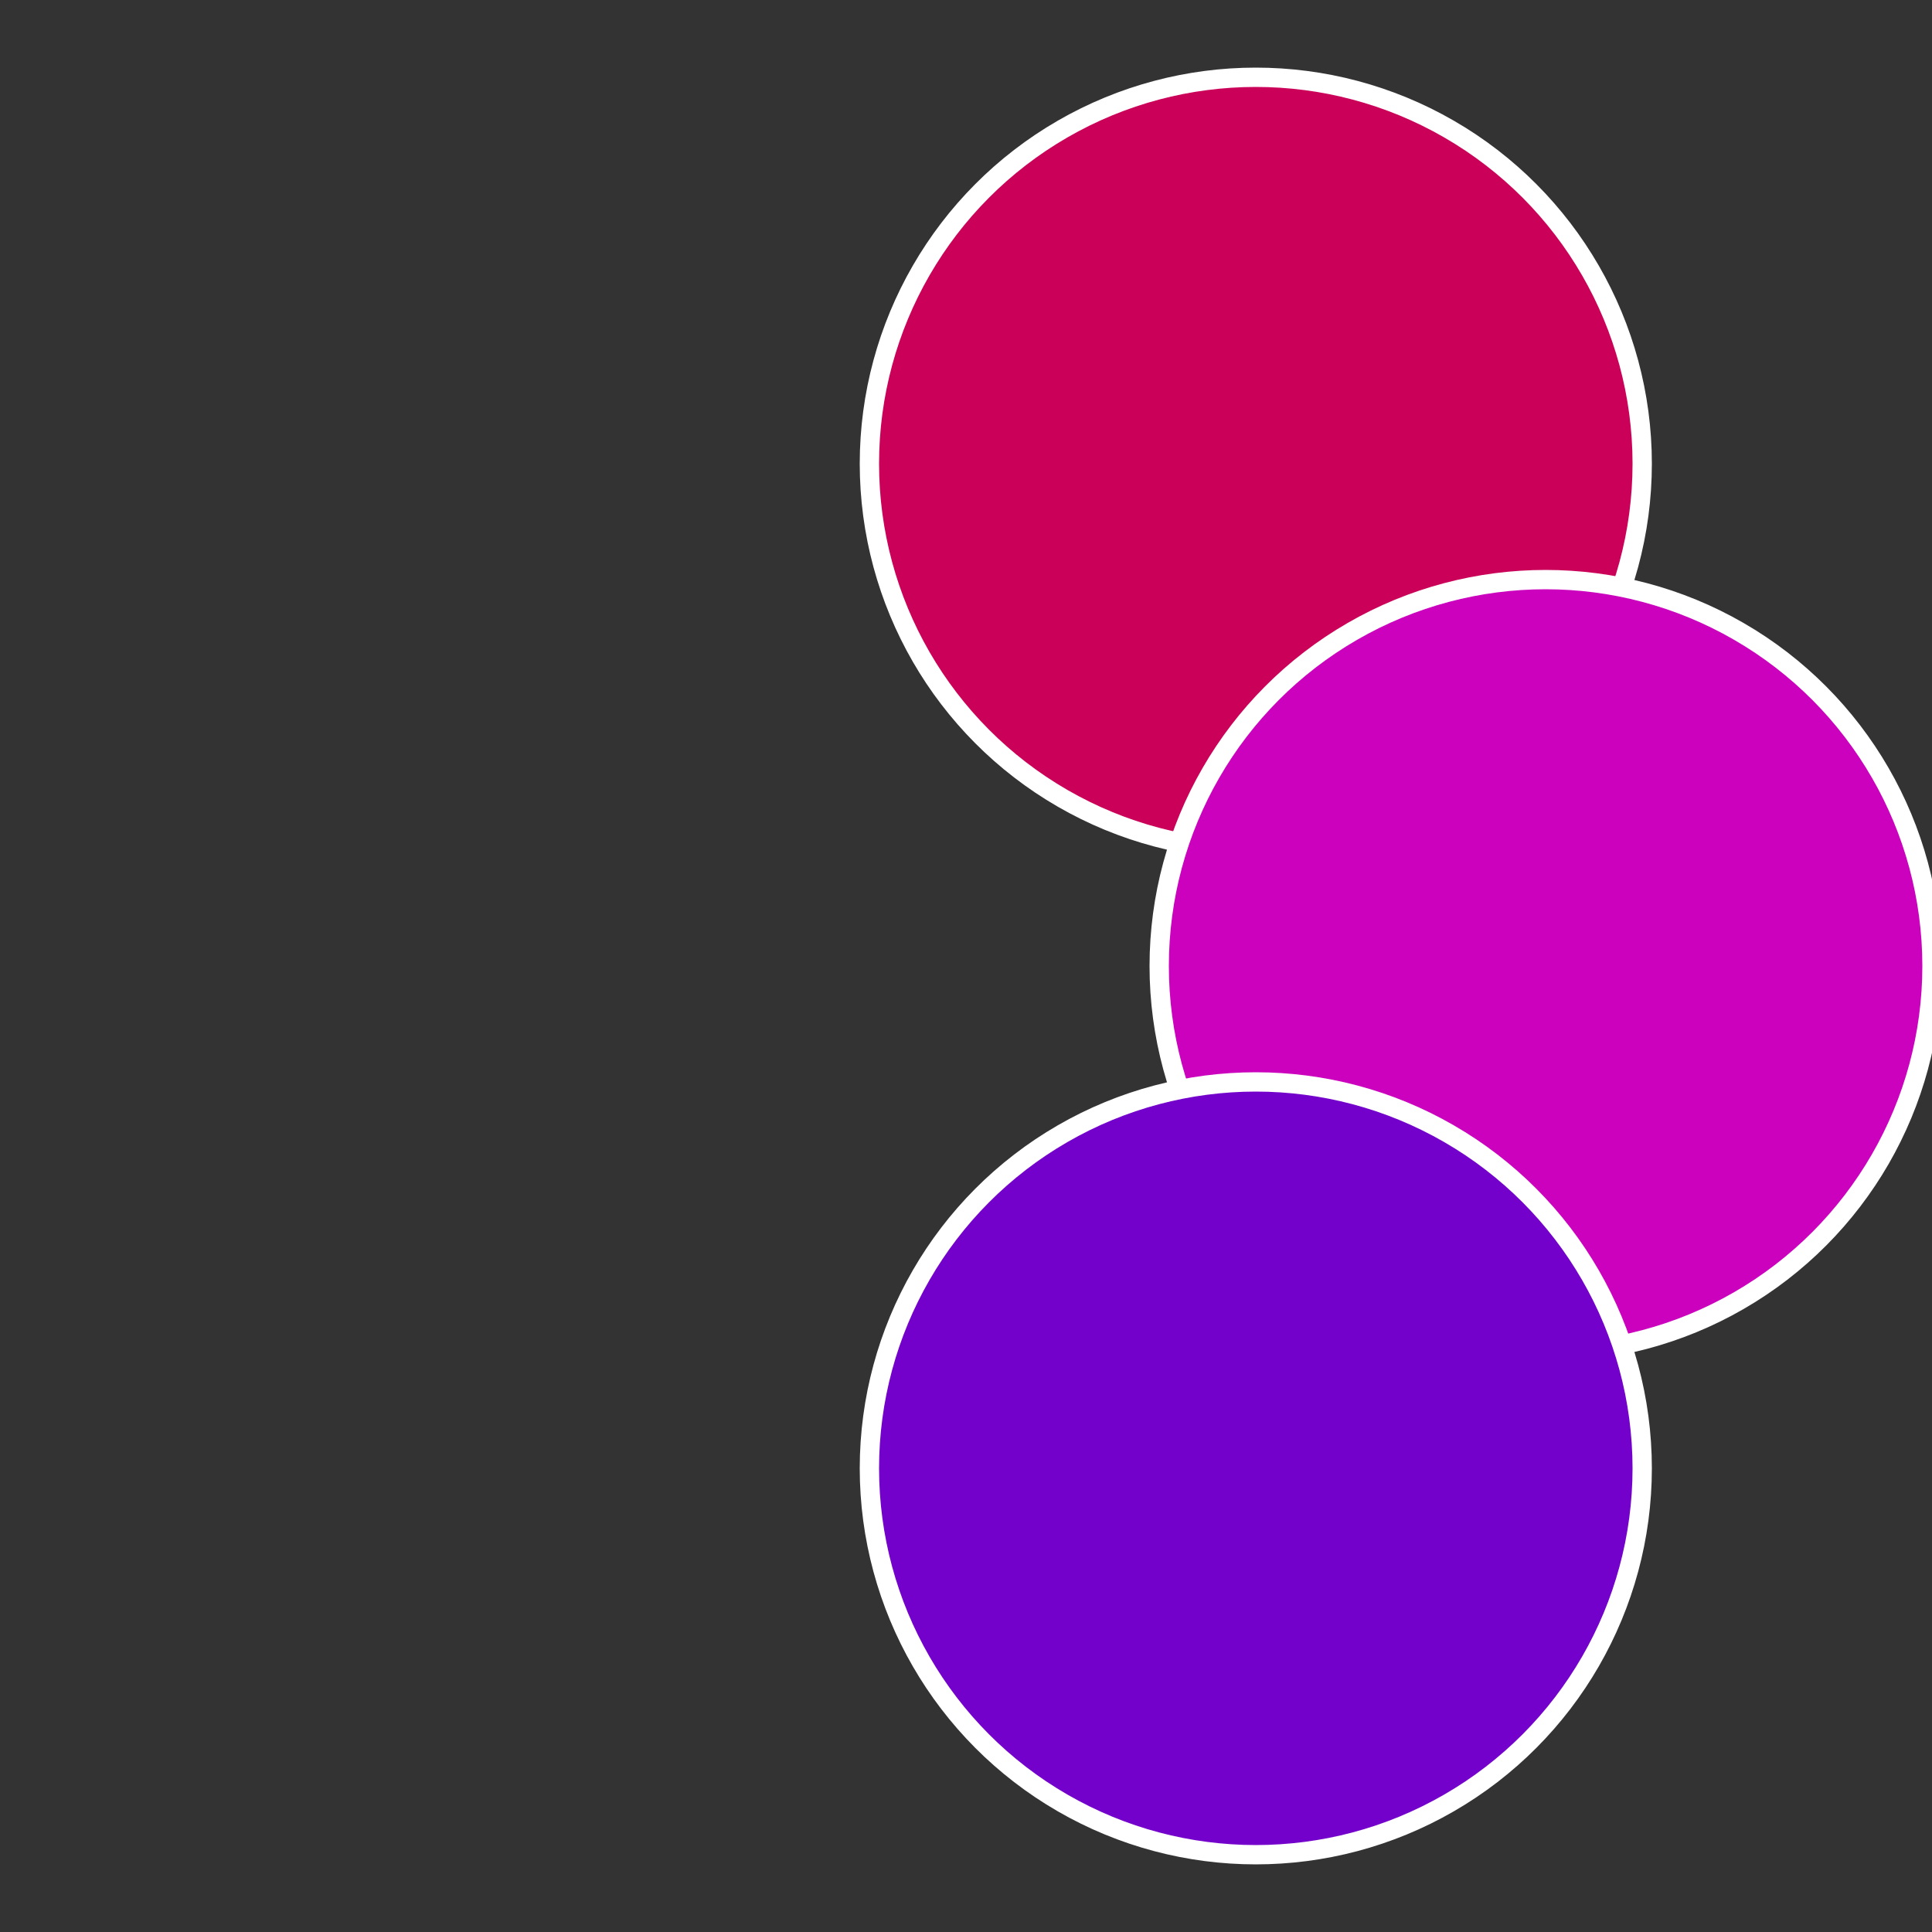
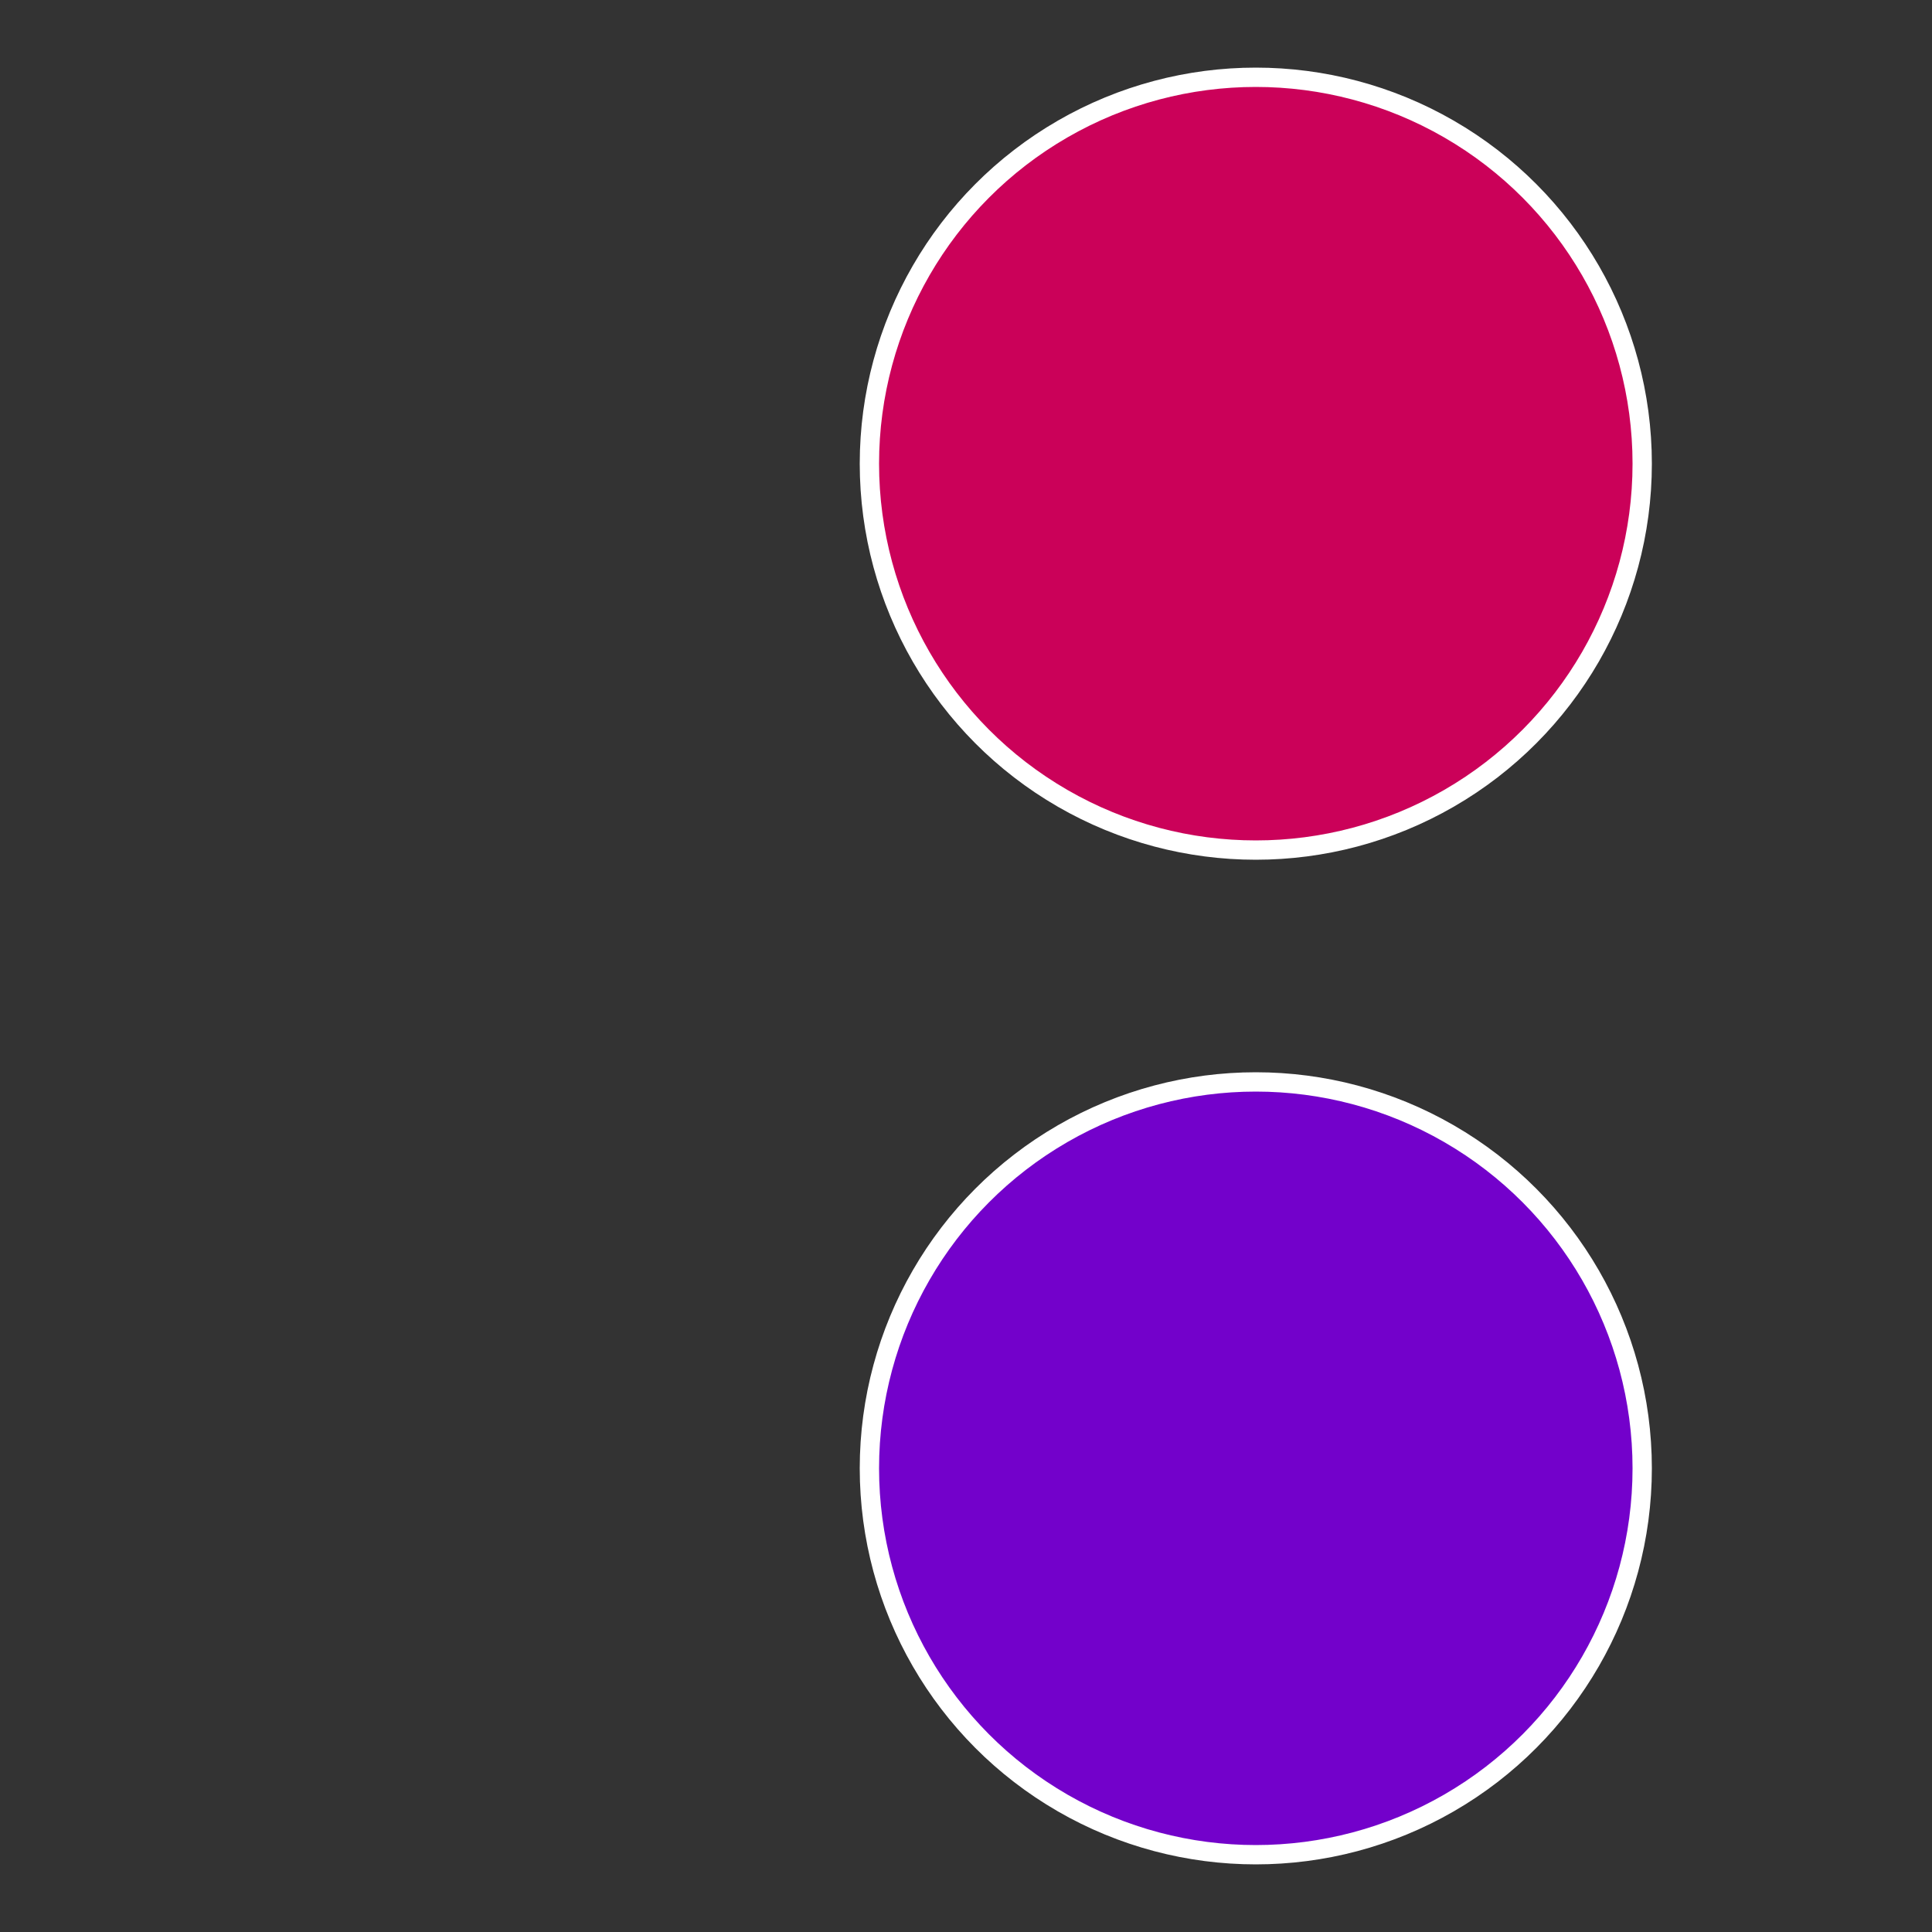
<svg xmlns="http://www.w3.org/2000/svg" width="500" height="500" viewBox="-1 -1 2 2">
  <rect x="-1" y="-1" width="2" height="2" fill="#333333" stroke="none" />
  <circle cx="0.3" cy="-0.52" r="0.4" fill="#cb0159" stroke="#fff" stroke-width="1%" />
-   <circle cx="0.6" cy="0" r="0.4" fill="#cb01be" stroke="#fff" stroke-width="1%" />
  <circle cx="0.3" cy="0.52" r="0.4" fill="#7301cb" stroke="#fff" stroke-width="1%" />
</svg>